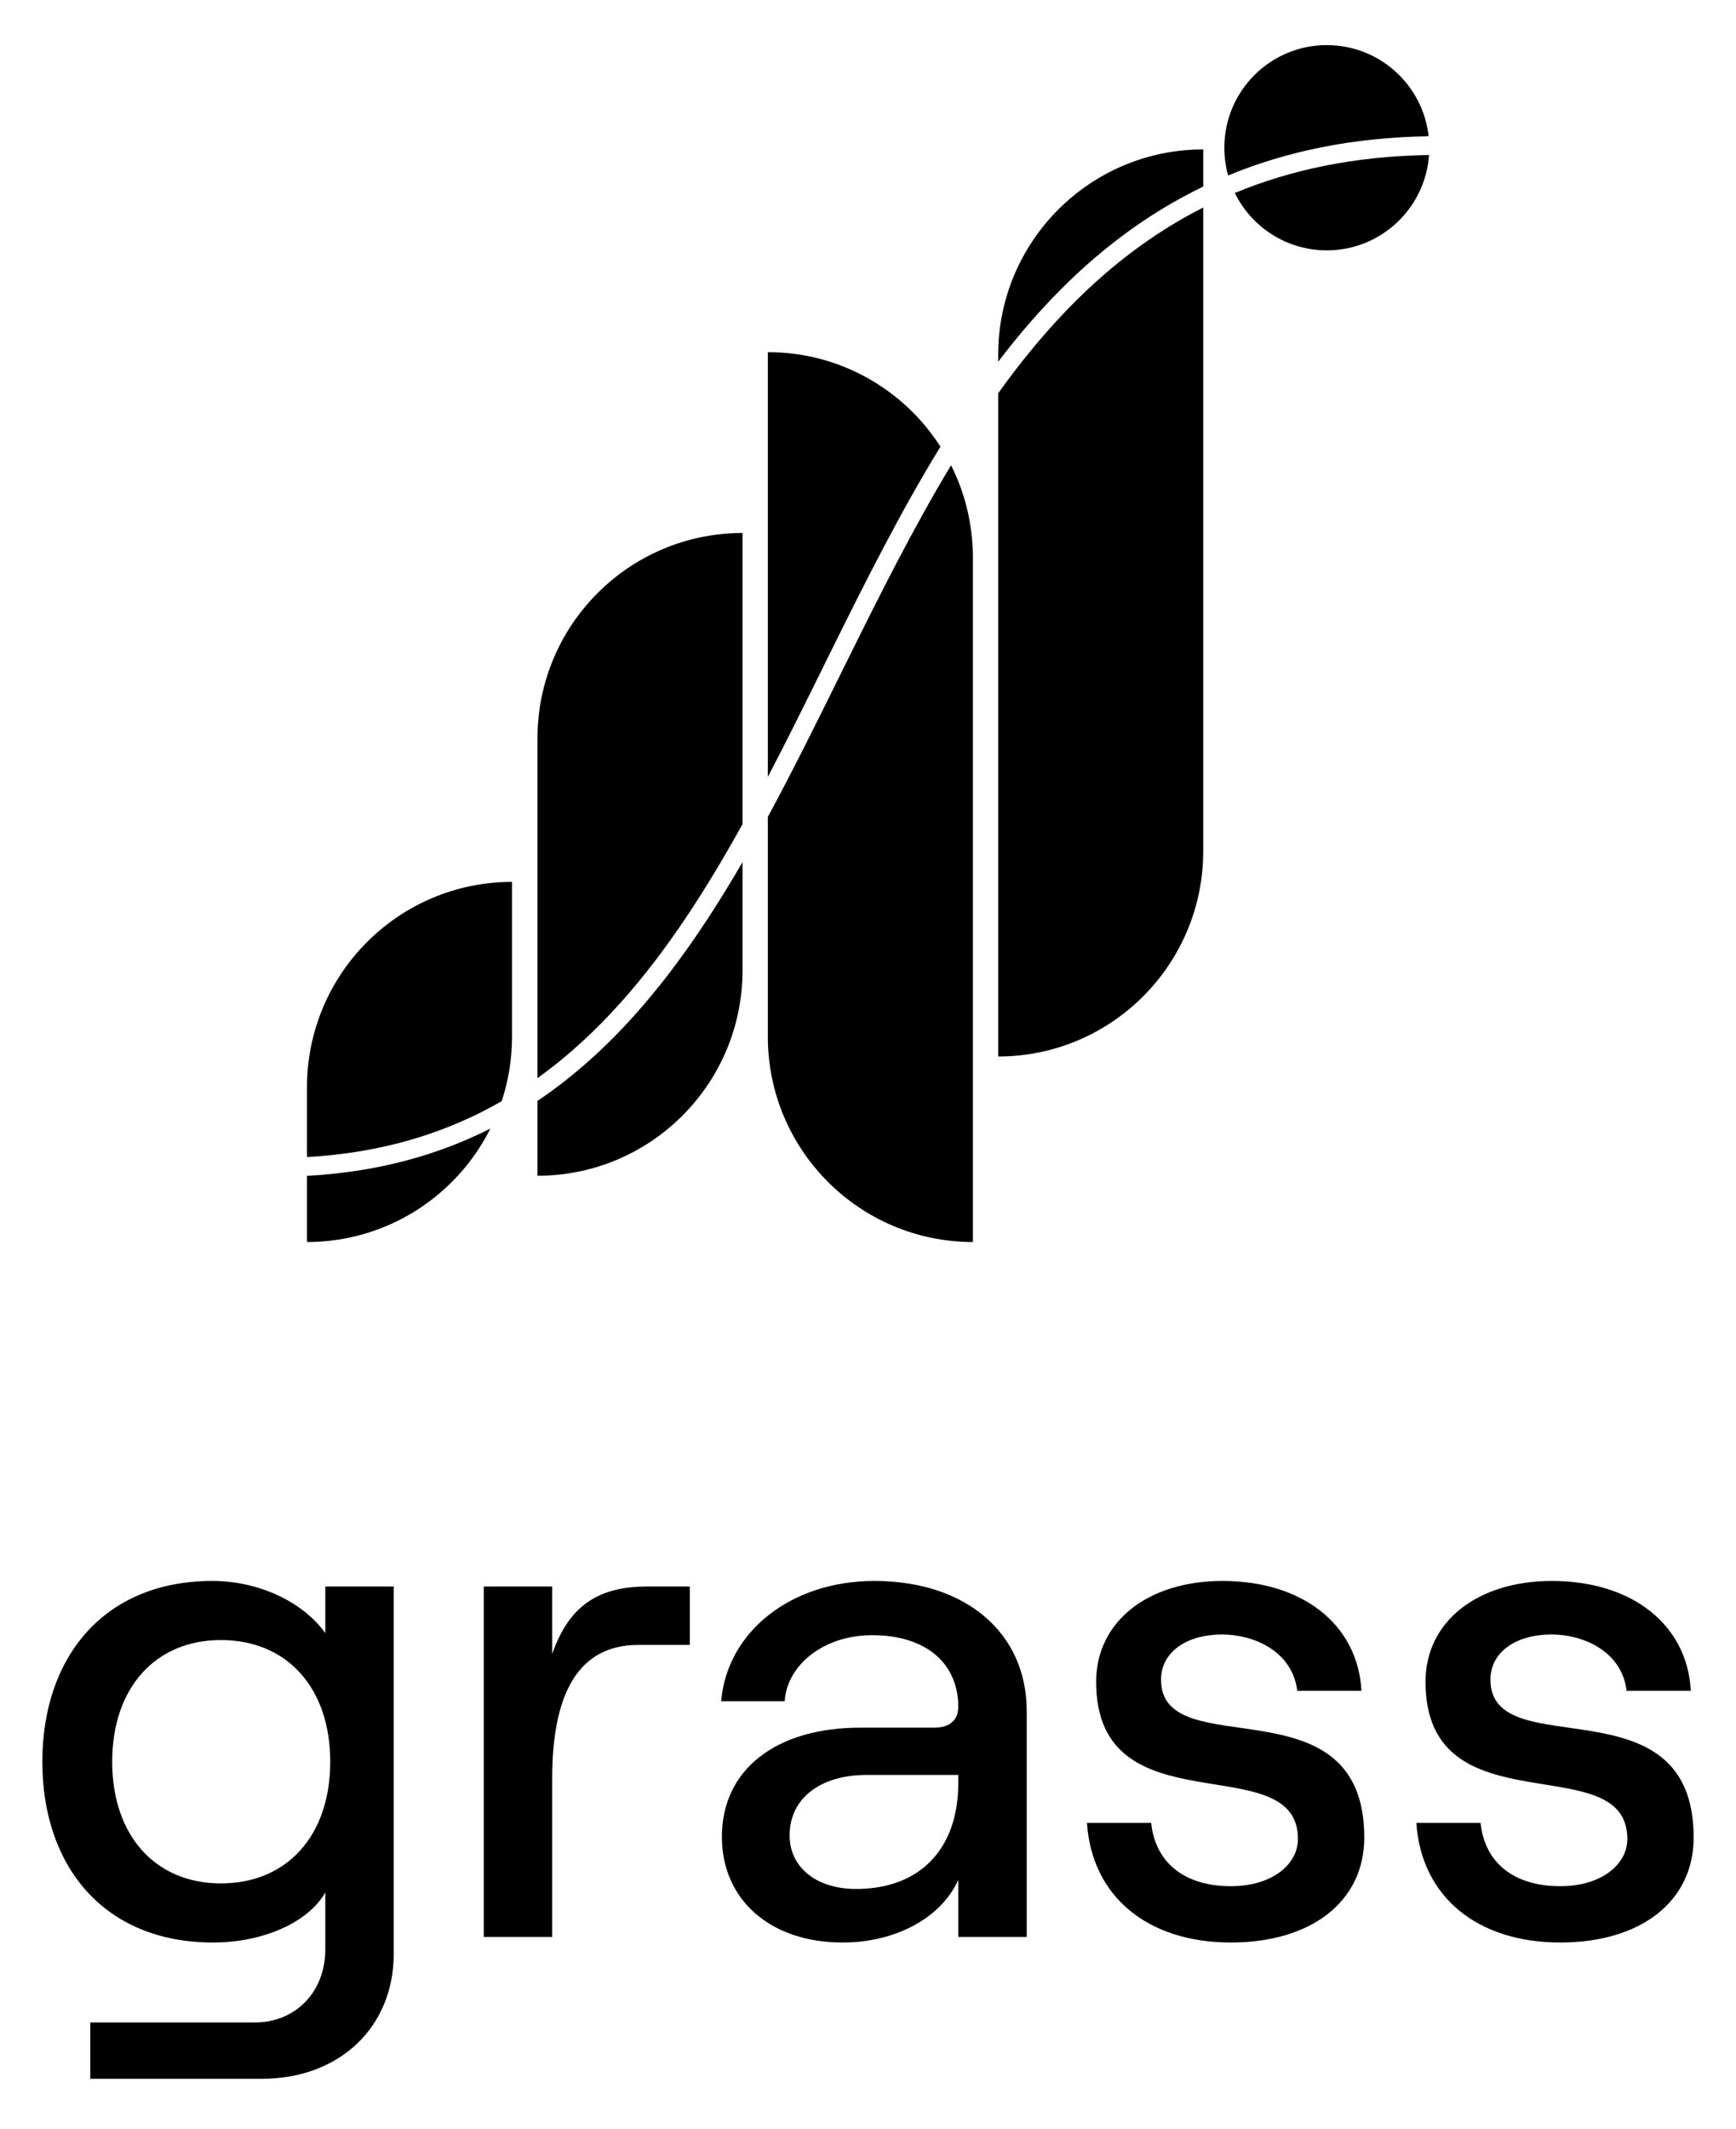
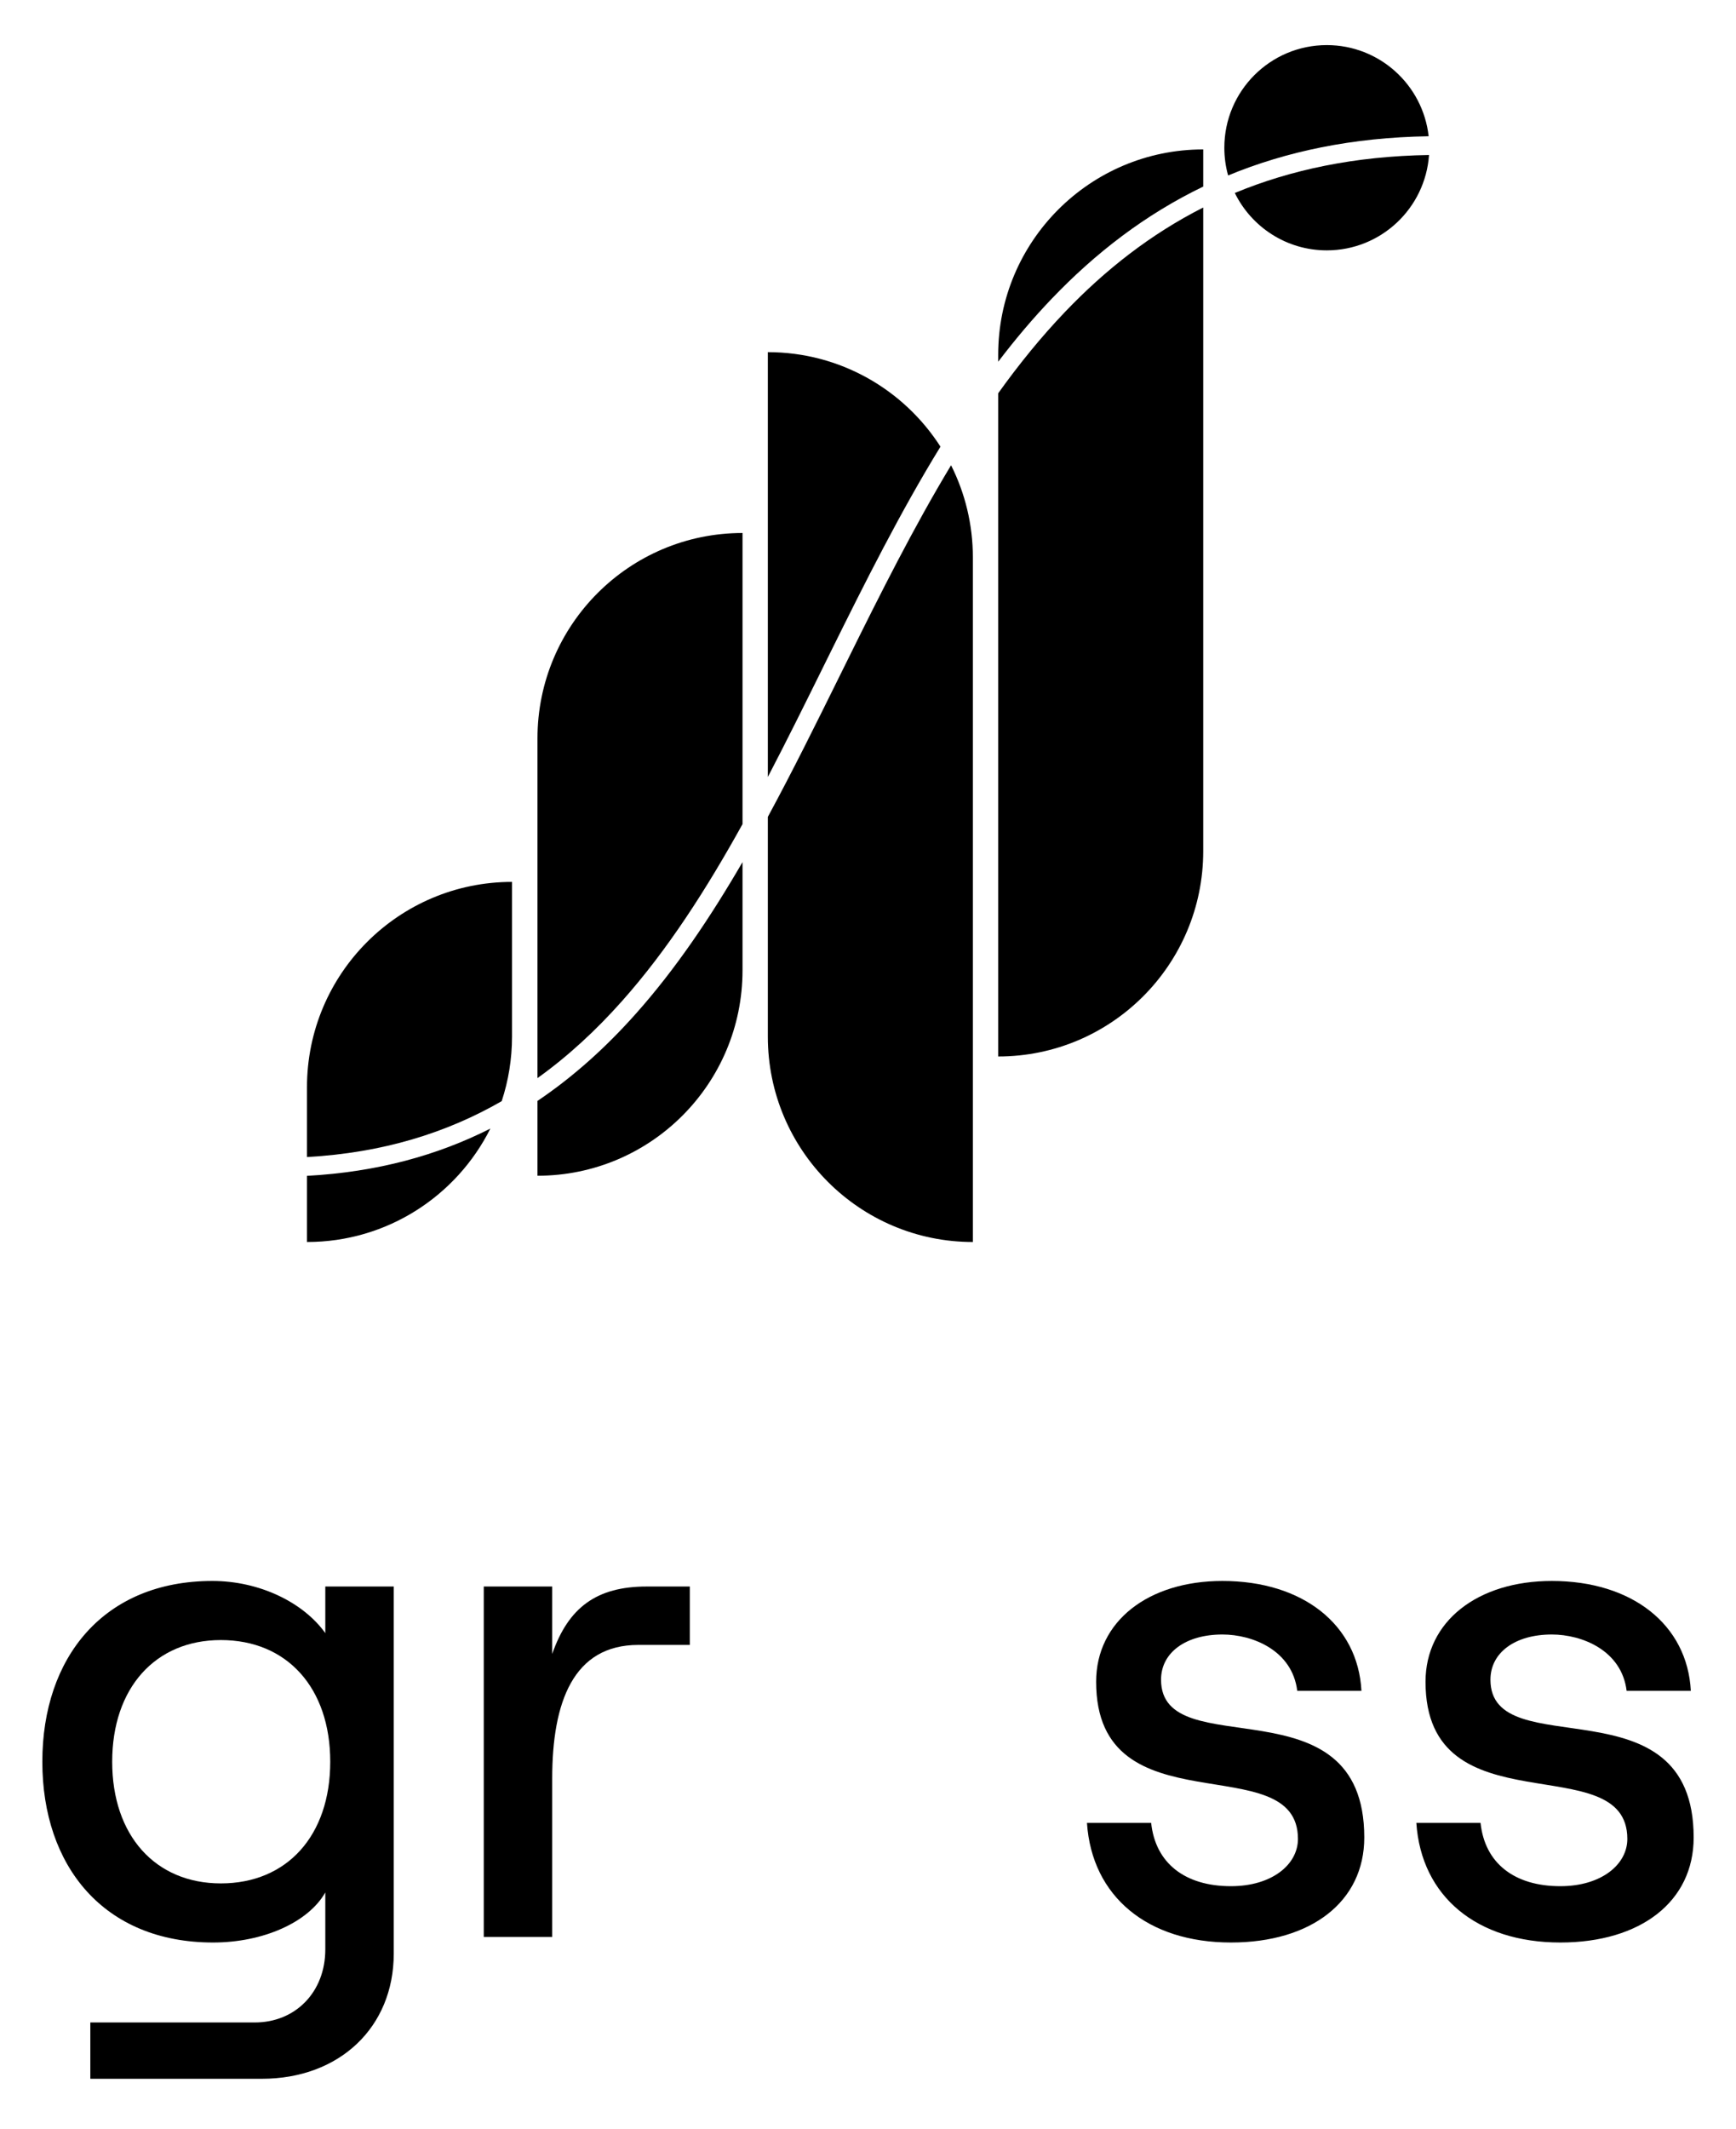
<svg xmlns="http://www.w3.org/2000/svg" viewBox="0 0 164 201" fill="none">
  <g filter="url(#filter0_d_7162_4921)">
    <path d="M125.343 0.258C119.997 0.258 115.663 4.596 115.663 9.948C115.663 10.854 115.787 11.732 116.02 12.564C121.494 10.302 127.739 8.977 134.964 8.863C134.425 4.022 130.323 0.258 125.343 0.258Z" fill="black" />
    <path d="M135 10.634C127.986 10.743 121.942 12.027 116.652 14.219C118.229 17.429 121.529 19.637 125.343 19.637C130.459 19.637 134.648 15.665 135 10.634Z" fill="black" />
    <path d="M113.669 13.615V10.107C102.971 10.107 94.299 18.788 94.299 29.496V30.151C95.891 28.059 97.571 26.067 99.359 24.2C103.477 19.898 108.167 16.265 113.669 13.615Z" fill="black" />
    <path d="M94.299 33.129C96.265 30.385 98.362 27.799 100.635 25.425C104.42 21.473 108.693 18.108 113.669 15.59V76.354C113.669 87.062 104.996 95.743 94.299 95.743V33.129Z" fill="black" />
    <path d="M88.846 38.169C85.401 32.802 79.384 29.247 72.538 29.247V69.353C74.318 65.945 76.05 62.444 77.793 58.921L77.796 58.913C78.016 58.469 78.237 58.023 78.457 57.578C81.725 50.978 85.057 44.334 88.846 38.169Z" fill="black" />
    <path d="M72.538 73.122C74.887 68.787 77.111 64.291 79.332 59.799C79.569 59.321 79.805 58.843 80.042 58.365C83.172 52.041 86.326 45.758 89.847 39.925C91.165 42.544 91.907 45.503 91.907 48.635V113.258C81.21 113.258 72.538 104.577 72.538 93.869V73.122Z" fill="black" />
    <path d="M70.146 73.805V46.32C59.449 46.32 50.776 55 50.776 65.708V97.783C53.679 95.706 56.309 93.263 58.737 90.54C63.059 85.693 66.733 79.963 70.146 73.805Z" fill="black" />
    <path d="M50.776 99.937C54.202 97.632 57.264 94.852 60.056 91.72C63.831 87.487 67.116 82.605 70.146 77.391V87.614C70.146 98.322 61.474 107.002 50.776 107.002V99.937Z" fill="black" />
    <path d="M47.395 99.961C48.027 98.045 48.37 95.997 48.37 93.869V79.26C37.672 79.26 29 87.941 29 98.649V105.237C36.176 104.837 42.2 102.949 47.395 99.961Z" fill="black" />
    <path d="M29 107.011C35.636 106.653 41.337 105.069 46.325 102.549C43.144 108.899 36.58 113.258 29 113.258V107.011Z" fill="black" />
    <path d="M30.731 145.783V150.181C28.665 147.293 24.532 145.258 20.065 145.258C9.8 145.258 4 152.478 4 162.325C4 172.171 9.8 179.392 20.132 179.392C24.865 179.392 29.131 177.488 30.731 174.666V180.048C30.731 184.053 27.931 186.941 24.065 186.941H8.533V192.258H24.732C32.064 192.258 37.197 187.4 37.197 180.442V145.783H30.731ZM20.865 173.812C14.666 173.812 10.599 169.283 10.599 162.325C10.599 155.367 14.666 150.837 20.865 150.837C27.131 150.837 31.198 155.367 31.198 162.325C31.198 169.283 27.131 173.812 20.865 173.812Z" fill="black" />
    <path d="M65.166 151.297V145.783H61.099C56.367 145.783 53.7 147.752 52.167 152.15V145.783H45.701V178.867H52.167V163.9C52.167 156.68 54.167 151.297 60.3 151.297H65.166Z" fill="black" />
-     <path d="M82.596 145.258C74.663 145.258 68.663 150.115 68.13 156.614H74.13C74.329 153.266 77.729 150.378 82.395 150.378C87.595 150.378 90.528 153.135 90.528 157.139C90.528 158.321 89.795 159.108 88.262 159.108H81.262C73.33 159.108 68.197 163.047 68.197 169.414C68.197 175.322 72.73 179.392 79.596 179.392C84.662 179.392 88.928 177.029 90.528 173.484V178.867H96.994V157.533C96.994 150.181 91.261 145.258 82.596 145.258ZM80.862 174.337C77.129 174.337 74.596 172.303 74.596 169.283C74.596 165.804 77.463 163.572 81.862 163.572H90.528V164.36C90.528 170.465 86.995 174.337 80.862 174.337Z" fill="black" />
    <path d="M116.284 179.392C123.883 179.392 128.883 175.519 128.883 169.48C128.883 154.382 109.684 162.784 109.684 154.579C109.684 152.019 112.018 150.312 115.484 150.312C118.35 150.312 122.083 151.822 122.55 155.629H128.616C128.283 149.393 123.083 145.258 115.484 145.258C108.485 145.258 103.552 149.065 103.552 154.776C103.552 168.889 122.617 160.815 122.617 169.611C122.617 172.04 120.15 174.075 116.284 174.075C111.951 174.075 109.151 171.909 108.751 168.101H102.685C103.152 175.059 108.418 179.392 116.284 179.392Z" fill="black" />
    <path d="M147.401 179.392C155 179.392 160 175.519 160 169.48C160 154.382 140.802 162.784 140.802 154.579C140.802 152.019 143.135 150.312 146.601 150.312C149.468 150.312 153.201 151.822 153.667 155.629H159.733C159.4 149.393 154.2 145.258 146.601 145.258C139.602 145.258 134.669 149.065 134.669 154.776C134.669 168.889 153.734 160.815 153.734 169.611C153.734 172.04 151.267 174.075 147.401 174.075C143.068 174.075 140.268 171.909 139.868 168.101H133.802C134.269 175.059 139.535 179.392 147.401 179.392Z" fill="black" />
  </g>
  <defs>
    <filter id="filter0_d_7162_4921" x="0" y="0.258" width="164" height="200" filterUnits="userSpaceOnUse" color-interpolation-filters="sRGB">
      <feFlood flood-opacity="0" result="BackgroundImageFix" />
      <feColorMatrix in="SourceAlpha" type="matrix" values="0 0 0 0 0 0 0 0 0 0 0 0 0 0 0 0 0 0 127 0" result="hardAlpha" />
      <feOffset dy="4" />
      <feGaussianBlur stdDeviation="2" />
      <feComposite in2="hardAlpha" operator="out" />
      <feColorMatrix type="matrix" values="0 0 0 0 0 0 0 0 0 0 0 0 0 0 0 0 0 0 0.25 0" />
      <feBlend mode="normal" in2="BackgroundImageFix" result="effect1_dropShadow_7162_4921" />
      <feBlend mode="normal" in="SourceGraphic" in2="effect1_dropShadow_7162_4921" result="shape" />
    </filter>
  </defs>
</svg>